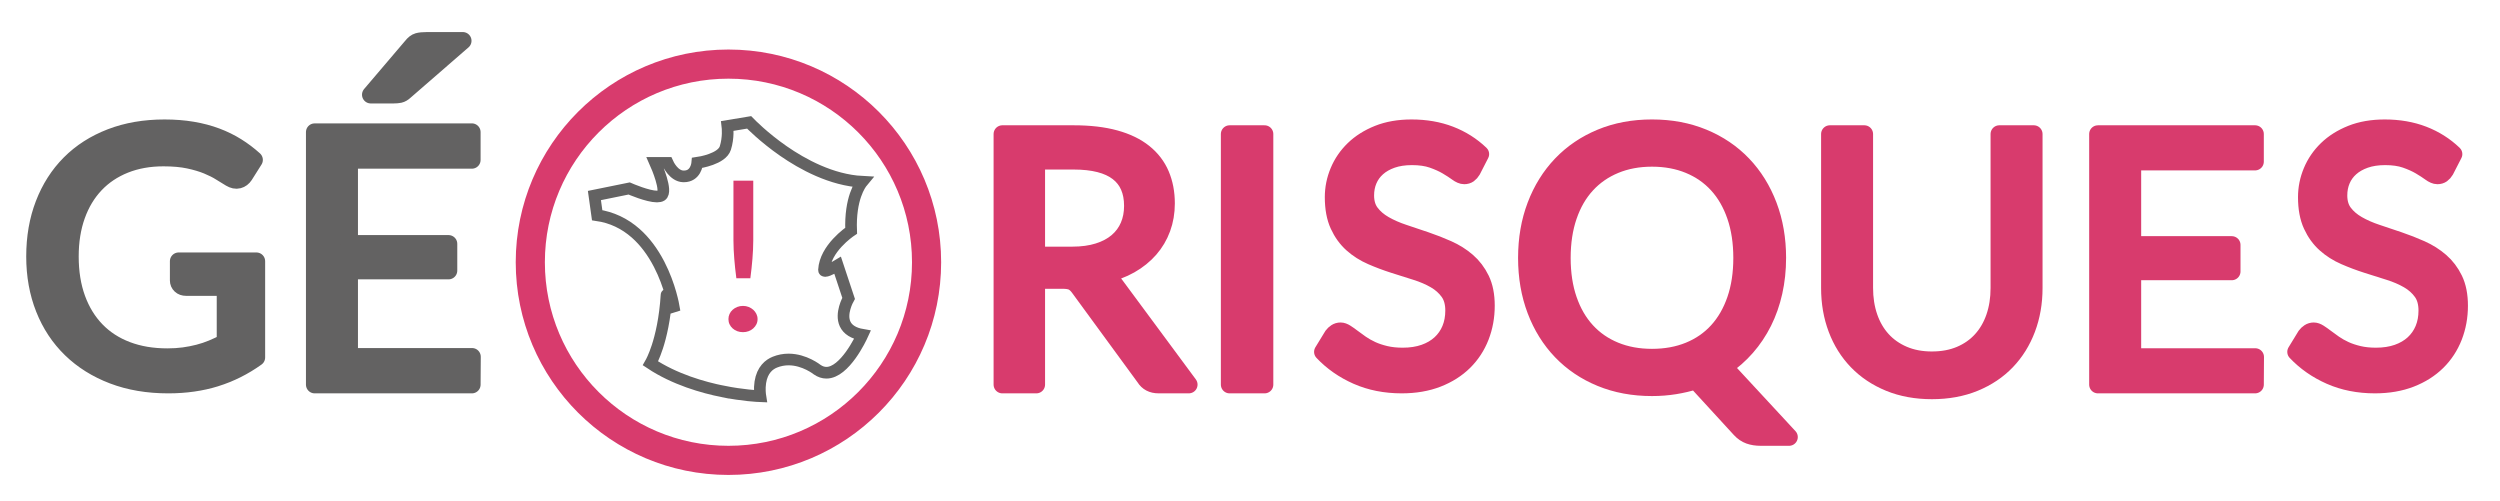
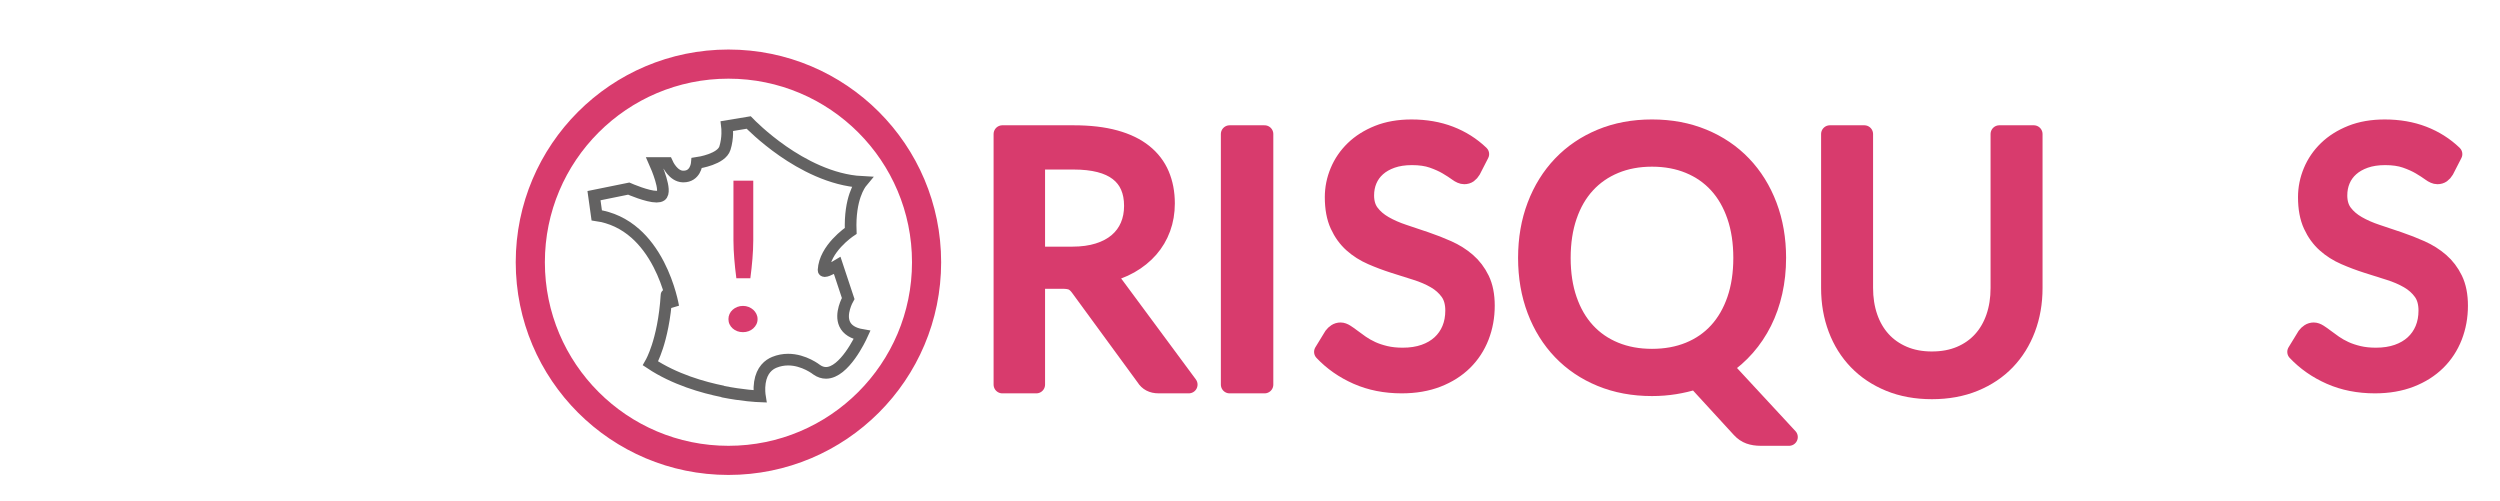
<svg xmlns="http://www.w3.org/2000/svg" height="86" viewBox="0 0 429 86" width="429">
  <g fill="none" fill-rule="evenodd" transform="translate(6 7)">
-     <path d="m31.01 57.843c-2.477.771-5.191 1.157-8.143 1.157-3.499 0-6.653-.536-9.464-1.607-2.811-1.072-5.212-2.573-7.202-4.505-1.992-1.932-3.523-4.249-4.595-6.952-1.071-2.703-1.606-5.678-1.606-8.921 0-3.282.519-6.276 1.561-8.979 1.041-2.703 2.522-5.021 4.442-6.954 1.922-1.932 4.257-3.429 7.007-4.491 2.749-1.061 5.822-1.591 9.219-1.591 1.719 0 3.317.124 4.792.375 1.476.25 2.841.61 4.094 1.081 1.254.47 2.417 1.042 3.488 1.712 1.072.67 2.072 1.426 3.002 2.267l-1.668 2.644c-.262.4-.602.655-1.015.765-.415.111-.875.016-1.381-.285-.485-.281-1.041-.621-1.668-1.022-.626-.4-1.39-.784-2.289-1.156-.9-.37-1.962-.686-3.184-.947-1.224-.259-2.674-.39-4.353-.39-2.446 0-4.66.396-6.642 1.187-1.981.792-3.67 1.922-5.065 3.394-1.394 1.472-2.466 3.254-3.214 5.346-.748 2.093-1.123 4.44-1.123 7.042 0 2.703.389 5.121 1.168 7.254.778 2.132 1.89 3.944 3.336 5.436 1.446 1.492 3.199 2.627 5.261 3.408 2.062.782 4.377 1.171 6.946 1.171 1.011 0 1.956-.06 2.835-.179.88-.121 1.723-.286 2.532-.496s1.588-.47 2.335-.781c.748-.311 1.507-.666 2.275-1.066v-9.492h-6.762c-.385 0-.694-.109-.926-.329-.233-.221-.349-.491-.349-.811v-3.304h13.344v16.519c-2.184 1.562-4.513 2.727-6.99 3.498" fill="#636262" stroke="#636262" stroke-linejoin="round" stroke-width="3" />
-     <path d="m73.412 0-9.957 8.647c-.305.284-.601.454-.886.515-.285.06-.632.09-1.038.09h-3.91l7.055-8.284c.346-.443.698-.716 1.053-.816.357-.1.871-.151 1.543-.151zm1.558 15.67v4.778h-21.044v14.393h17.043v4.596h-17.043v14.786h21.075l-.031 4.778h-26.969v-43.33z" fill="#636262" stroke="#636262" stroke-linejoin="round" stroke-width="3" />
    <g stroke="#d83b6d">
      <path d="m119 4c18.778 0 34 15.222 34 34s-15.222 34-34 34-34-15.222-34-34 15.222-34 34-34z" stroke-width="5" />
      <path d="m171.832 36.825h6.164c1.692 0 3.189-.205 4.488-.616 1.299-.409 2.387-.99 3.263-1.74.876-.75 1.535-1.646 1.979-2.685.444-1.039.665-2.19.665-3.451 0-2.561-.846-4.49-2.538-5.791-1.692-1.3-4.23-1.95-7.615-1.95h-6.406zm0 4.23v17.945h-5.832v-43h12.238c2.739 0 5.107.276 7.101.826 1.994.551 3.642 1.345 4.94 2.385 1.299 1.041 2.261 2.296 2.886 3.766.625 1.47.937 3.117.937 4.935 0 1.522-.242 2.941-.725 4.262-.483 1.32-1.183 2.505-2.101 3.555-.916 1.05-2.034 1.95-3.353 2.701-1.32.75-2.816 1.306-4.488 1.666.765.48 1.411 1.09 1.934 1.83l12.631 17.073h-5.197c-1.068 0-1.853-.41-2.357-1.231l-11.241-15.363c-.343-.479-.709-.825-1.104-1.035-.392-.21-1.002-.316-1.828-.316z" fill="#d83b6d" stroke-linejoin="round" stroke-width="3" />
      <path d="m205 59h6v-43h-6z" fill="#d83b6d" stroke-linejoin="round" stroke-width="3" />
      <path d="m292.937 37.262c0-2.672-.366-5.072-1.095-7.198-.73-2.126-1.766-3.922-3.105-5.391-1.339-1.468-2.962-2.597-4.868-3.386-1.907-.791-4.037-1.186-6.389-1.186-2.332 0-4.452.395-6.359 1.186-1.906.788-3.534 1.918-4.881 3.386-1.351 1.469-2.389 3.264-3.119 5.391-.731 2.126-1.095 4.527-1.095 7.198 0 2.673.364 5.069 1.095 7.184.73 2.115 1.768 3.908 3.119 5.376 1.347 1.469 2.976 2.593 4.881 3.371 1.907.78 4.027 1.169 6.359 1.169 2.352 0 4.482-.389 6.389-1.169 1.906-.779 3.529-1.903 4.868-3.371 1.339-1.468 2.374-3.261 3.105-5.376.729-2.115 1.095-4.511 1.095-7.184m6.055 0c0 2.046-.209 3.995-.624 5.846-.416 1.854-1.019 3.569-1.81 5.15-.792 1.579-1.755 3.017-2.89 4.313-1.137 1.295-2.416 2.419-3.835 3.37l11.167 12.059h-4.868c-.731 0-1.381-.102-1.948-.304-.567-.203-1.084-.558-1.55-1.063l-7.637-8.323c-1.157.364-2.359.649-3.606.85-1.249.202-2.551.304-3.91.304-3.204 0-6.125-.541-8.761-1.626-2.637-1.081-4.9-2.606-6.786-4.569-1.885-1.964-3.347-4.308-4.381-7.032-1.034-2.724-1.552-5.715-1.552-8.976 0-3.26.517-6.252 1.552-8.974 1.034-2.724 2.496-5.073 4.381-7.048 1.886-1.974 4.149-3.506 6.786-4.601 2.636-1.093 5.557-1.639 8.761-1.639 3.206 0 6.131.545 8.778 1.639 2.647 1.095 4.913 2.627 6.801 4.601 1.885 1.974 3.347 4.324 4.38 7.048 1.034 2.723 1.553 5.715 1.553 8.974" fill="#d83b6d" stroke-linejoin="round" stroke-width="3" />
      <path d="m325.515 54.812c1.82 0 3.446-.303 4.879-.91 1.431-.607 2.642-1.457 3.633-2.55.991-1.091 1.749-2.396 2.271-3.913.52-1.517.782-3.186.782-5.007v-26.432h5.92v26.432c0 2.508-.404 4.835-1.211 6.979-.809 2.144-1.963 4.001-3.466 5.568-1.504 1.568-3.34 2.797-5.507 3.688-2.168.89-4.601 1.334-7.301 1.334-2.699 0-5.134-.444-7.301-1.334-2.168-.891-4.009-2.119-5.522-3.688-1.514-1.567-2.675-3.424-3.482-5.568-.807-2.145-1.21-4.472-1.21-6.979v-26.432h5.919v26.4c0 1.821.261 3.49.782 5.007.521 1.517 1.279 2.823 2.271 3.916.991 1.091 2.207 1.947 3.65 2.564 1.441.618 3.073.926 4.892.926" fill="#d83b6d" stroke-linejoin="round" stroke-width="3" />
-       <path d="m380.971 16v4.741h-21.046v14.285h17.046v4.56h-17.046v14.673h21.076l-.029 4.741h-26.971v-43z" fill="#d83b6d" stroke-linejoin="round" stroke-width="3" />
      <path d="m413.619 22.208c-.181.3-.376.525-.587.675-.211.15-.468.226-.769.226-.341 0-.744-.171-1.206-.512-.462-.34-1.039-.715-1.734-1.126-.692-.41-1.526-.786-2.5-1.127-.974-.34-2.156-.511-3.541-.511-1.307 0-2.457.177-3.453.526-.993.351-1.828.825-2.5 1.426-.673.601-1.181 1.307-1.523 2.118-.342.811-.511 1.687-.511 2.629 0 1.201.295 2.197.887 2.988.593.792 1.378 1.468 2.352 2.027.974.561 2.08 1.048 3.315 1.457 1.236.411 2.502.837 3.798 1.277 1.296.44 2.562.936 3.796 1.486 1.236.551 2.341 1.246 3.315 2.087.975.842 1.759 1.873 2.352 3.095.592 1.221.889 2.722.889 4.505 0 1.881-.321 3.649-.963 5.3-.644 1.652-1.583 3.089-2.819 4.31-1.237 1.221-2.752 2.182-4.551 2.883-1.8.7-3.843 1.051-6.134 1.051-2.813 0-5.365-.506-7.656-1.517-2.291-1.01-4.25-2.378-5.877-4.1l1.688-2.763c.16-.219.356-.405.588-.555.23-.15.486-.225.768-.225.262 0 .558.105.89.315.33.21.708.476 1.13.797.423.32.904.67 1.447 1.051.543.38 1.161.73 1.853 1.051.694.32 1.482.585 2.367.795.884.21 1.88.316 2.984.316 1.386 0 2.623-.191 3.707-.571 1.085-.38 2.005-.917 2.758-1.607.753-.691 1.331-1.517 1.734-2.477.4-.961.603-2.033.603-3.214 0-1.301-.297-2.368-.891-3.199-.593-.831-1.37-1.527-2.335-2.088-.964-.559-2.07-1.036-3.315-1.426s-2.512-.79-3.798-1.201c-1.286-.41-2.552-.885-3.798-1.427-1.247-.541-2.351-1.241-3.315-2.102-.964-.859-1.743-1.937-2.335-3.228-.593-1.291-.89-2.887-.89-4.79 0-1.522.297-2.994.89-4.415.592-1.422 1.456-2.684 2.591-3.786 1.136-1.1 2.533-1.981 4.191-2.643 1.658-.661 3.561-.99 5.711-.99 2.411 0 4.605.38 6.586 1.14 1.978.762 3.723 1.863 5.23 3.304z" fill="#d83b6d" stroke-linejoin="round" stroke-width="3" />
      <path d="m246.619 22.208c-.181.3-.376.525-.587.675-.211.15-.468.226-.769.226-.341 0-.744-.171-1.206-.512-.462-.34-1.039-.715-1.734-1.126-.692-.41-1.526-.786-2.5-1.127-.974-.34-2.156-.511-3.541-.511-1.307 0-2.457.177-3.453.526-.993.351-1.828.825-2.5 1.426-.673.601-1.181 1.307-1.523 2.118-.342.811-.511 1.687-.511 2.629 0 1.201.295 2.197.887 2.988.593.792 1.378 1.468 2.352 2.027.974.561 2.08 1.048 3.315 1.457 1.236.411 2.502.837 3.798 1.277 1.296.44 2.562.936 3.796 1.486 1.236.551 2.341 1.246 3.315 2.087.975.842 1.759 1.873 2.352 3.095.592 1.221.889 2.722.889 4.505 0 1.881-.321 3.649-.963 5.3-.644 1.652-1.583 3.089-2.819 4.31-1.237 1.221-2.752 2.182-4.551 2.883-1.8.7-3.843 1.051-6.134 1.051-2.813 0-5.365-.506-7.656-1.517-2.291-1.01-4.25-2.378-5.877-4.1l1.688-2.763c.16-.219.356-.405.588-.555.23-.15.486-.225.768-.225.262 0 .558.105.89.315.33.21.708.476 1.13.797.423.32.904.67 1.447 1.051.543.38 1.161.73 1.853 1.051.694.32 1.482.585 2.367.795.884.21 1.88.316 2.984.316 1.386 0 2.623-.191 3.707-.571 1.085-.38 2.005-.917 2.758-1.607.753-.691 1.331-1.517 1.734-2.477.4-.961.603-2.033.603-3.214 0-1.301-.297-2.368-.891-3.199-.593-.831-1.37-1.527-2.335-2.088-.964-.559-2.07-1.036-3.315-1.426s-2.512-.79-3.798-1.201c-1.286-.41-2.552-.885-3.798-1.427-1.247-.541-2.351-1.241-3.315-2.102-.964-.859-1.743-1.937-2.335-3.228-.593-1.291-.89-2.887-.89-4.79 0-1.522.297-2.994.89-4.415.592-1.422 1.456-2.684 2.591-3.786 1.136-1.1 2.533-1.981 4.191-2.643 1.658-.661 3.561-.99 5.711-.99 2.411 0 4.605.38 6.586 1.14 1.978.762 3.723 1.863 5.23 3.304z" fill="#d83b6d" stroke-linejoin="round" stroke-width="3" />
    </g>
    <path d="m123.26 24v10.271c0 .539-.013 1.067-.04 1.58-.027.515-.06 1.033-.1 1.553-.04.522-.091 1.055-.151 1.599-.06.545-.129 1.129-.209 1.751h-2.4c-.08-.622-.151-1.207-.211-1.751-.06-.545-.109-1.077-.149-1.599-.04-.52-.073-1.038-.1-1.553-.028-.514-.04-1.041-.04-1.58v-10.271zm-4.26 23.756c0-.311.063-.605.189-.879.127-.277.304-.515.531-.719.227-.203.489-.364.789-.484.3-.121.631-.18.991-.18.347 0 .669.059.969.18.3.12.564.28.791.484.227.205.407.443.54.719.133.274.2.567.2.879 0 .324-.067.62-.2.889-.133.269-.313.505-.54.709-.227.205-.491.363-.791.476s-.623.17-.969.17c-.36 0-.691-.056-.991-.17s-.563-.272-.789-.476c-.227-.203-.404-.439-.531-.709-.127-.269-.189-.565-.189-.889z" fill="#d83b6d" />
-     <path d="m118.063 60.174c-3.396-.68-8.308-2.07-12.444-4.825.104-.181.625-1.127 1.188-2.854.577-1.772 1.318-4.753 1.571-8.895.005-.076.022-.088.022-.088.138 0 .684 1.074 1.132 2.114l.073-.023c-.006-.035-.591-3.571-2.496-7.249-1.12-2.162-2.469-3.952-4.012-5.317-1.922-1.7-4.151-2.745-6.624-3.106l-.472-3.379 5.961-1.211c.207.09 3.193 1.382 4.78 1.382.335 0 .591-.057.761-.17 1.068-.707-.813-5.037-1.065-5.605h2.123c.108.242 1.053 2.26 2.68 2.319.038 0 .075.001.111.001 2.014 0 2.27-2.041 2.295-2.325.414-.059 4.231-.656 4.823-2.543.562-1.785.384-3.509.35-3.783l3.728-.618c.199.206 2.473 2.545 5.877 4.91 3.259 2.263 8.25 5.012 13.548 5.288-.337.405-2.135 2.834-1.919 8.402-.314.21-4.462 3.054-4.658 6.726-.002.051.011.092.039.122.033.036.088.054.161.054.494 0 1.885-.813 2.146-.969l1.88 5.67c-.122.216-1.428 2.599-.605 4.384.452.977 1.454 1.608 2.983 1.87-.265.582-3.044 6.506-6.189 6.506-.54 0-1.068-.176-1.57-.522-.019-.014-2.186-1.751-4.921-1.751-.816 0-1.61.154-2.358.458-.954.386-2.16 1.3-2.491 3.46-.176 1.139-.03 2.162.007 2.391-.378-.014-2.989-.139-6.415-.826z" stroke="#636262" stroke-width="2" />
+     <path d="m118.063 60.174c-3.396-.68-8.308-2.07-12.444-4.825.104-.181.625-1.127 1.188-2.854.577-1.772 1.318-4.753 1.571-8.895.005-.076.022-.088.022-.088.138 0 .684 1.074 1.132 2.114c-.006-.035-.591-3.571-2.496-7.249-1.12-2.162-2.469-3.952-4.012-5.317-1.922-1.7-4.151-2.745-6.624-3.106l-.472-3.379 5.961-1.211c.207.09 3.193 1.382 4.78 1.382.335 0 .591-.057.761-.17 1.068-.707-.813-5.037-1.065-5.605h2.123c.108.242 1.053 2.26 2.68 2.319.038 0 .075.001.111.001 2.014 0 2.27-2.041 2.295-2.325.414-.059 4.231-.656 4.823-2.543.562-1.785.384-3.509.35-3.783l3.728-.618c.199.206 2.473 2.545 5.877 4.91 3.259 2.263 8.25 5.012 13.548 5.288-.337.405-2.135 2.834-1.919 8.402-.314.21-4.462 3.054-4.658 6.726-.002.051.011.092.039.122.033.036.088.054.161.054.494 0 1.885-.813 2.146-.969l1.88 5.67c-.122.216-1.428 2.599-.605 4.384.452.977 1.454 1.608 2.983 1.87-.265.582-3.044 6.506-6.189 6.506-.54 0-1.068-.176-1.57-.522-.019-.014-2.186-1.751-4.921-1.751-.816 0-1.61.154-2.358.458-.954.386-2.16 1.3-2.491 3.46-.176 1.139-.03 2.162.007 2.391-.378-.014-2.989-.139-6.415-.826z" stroke="#636262" stroke-width="2" />
  </g>
</svg>